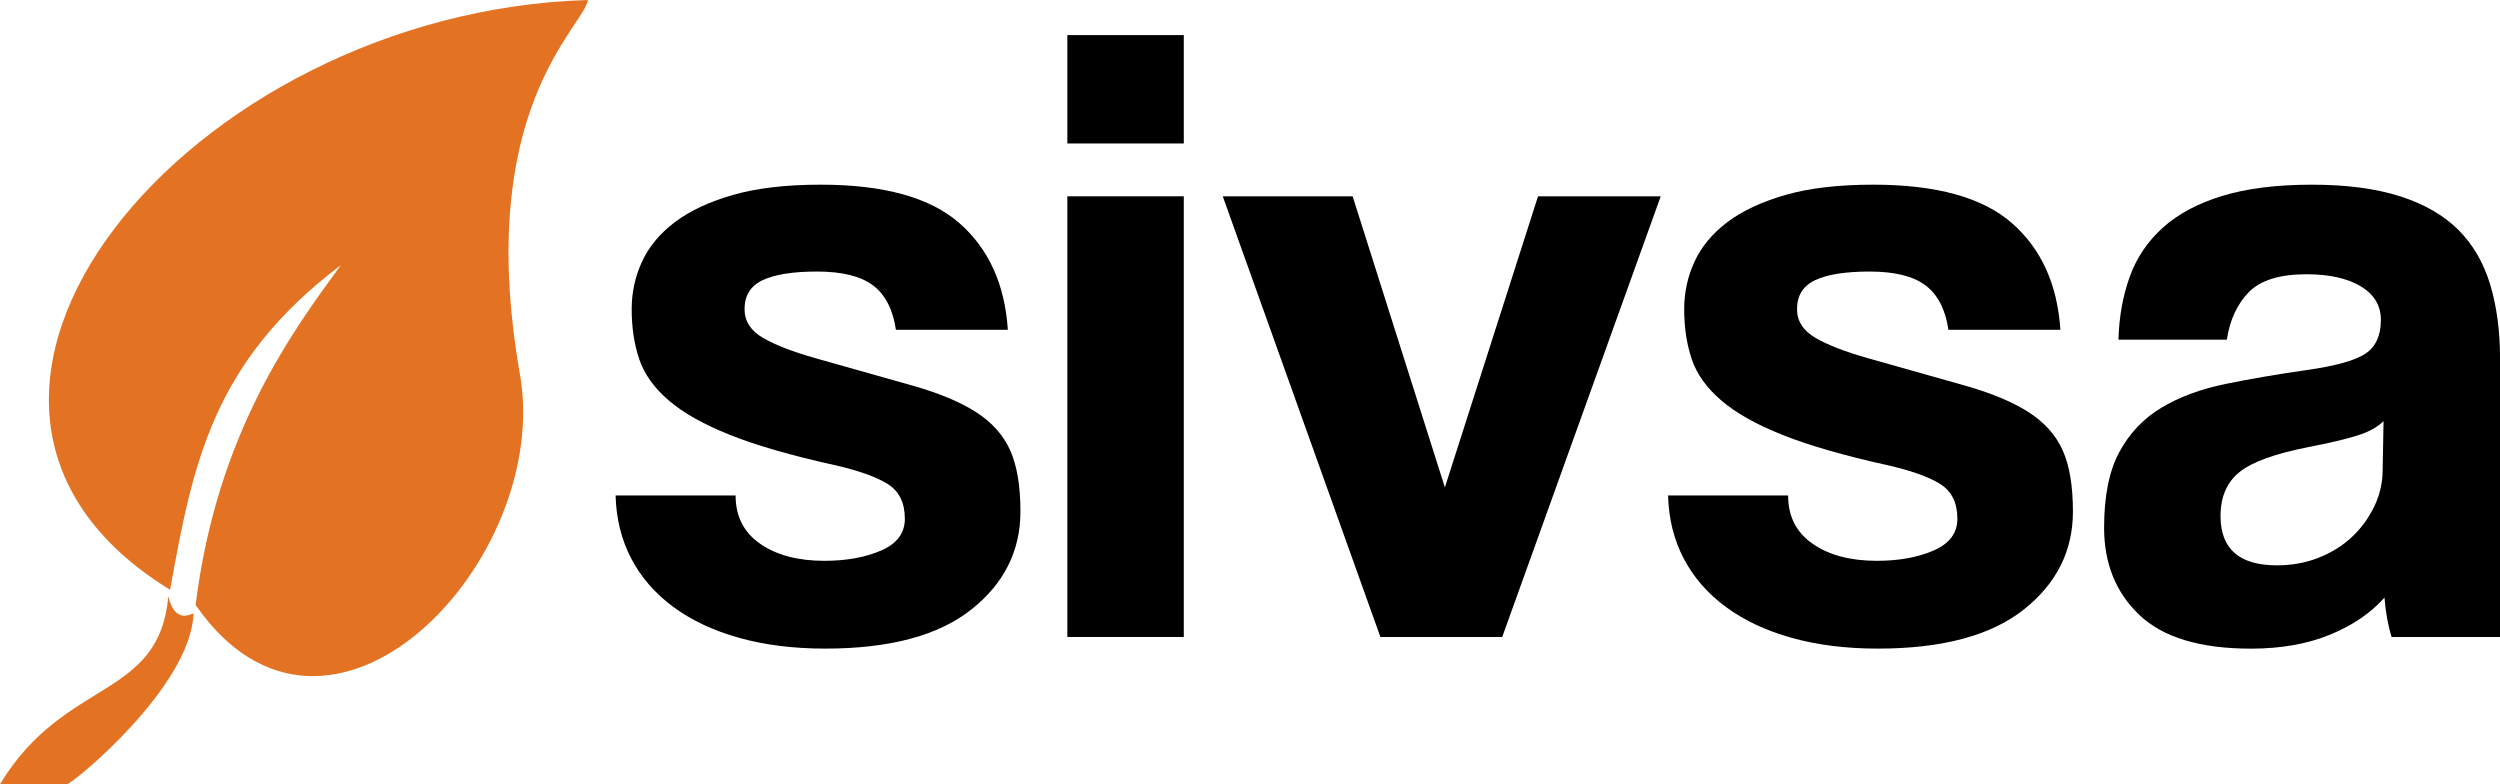
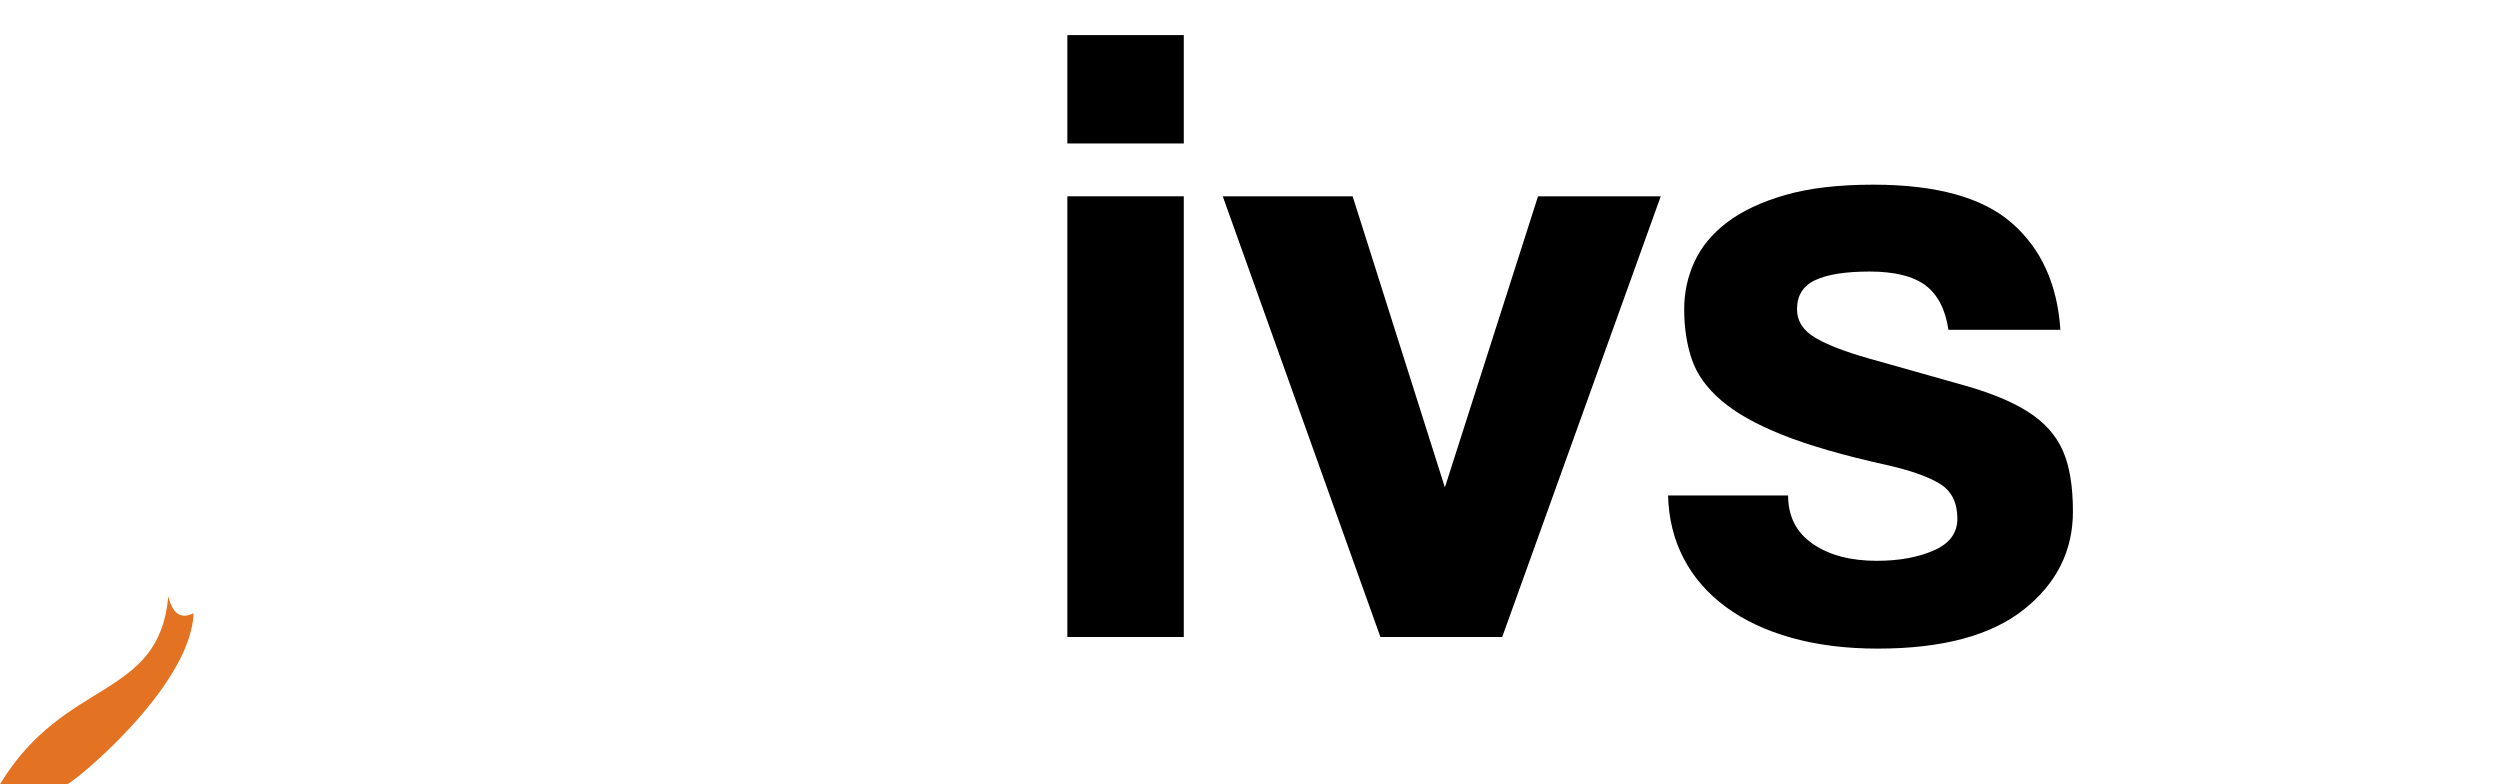
<svg xmlns="http://www.w3.org/2000/svg" version="1.1" id="Capa_2" x="0px" y="0px" width="1275.19px" height="400px" viewBox="0 0 1275.19 400" enable-background="new 0 0 1275.19 400" xml:space="preserve">
  <g>
    <g>
      <g>
-         <path fill="#E37222" d="M299.89,0C96.18,5.95-69.59,204.95,86.75,300.83c11.62-64.17,21.49-116.05,87.12-165.6     c-24.37,33.4-63.22,85.54-74.09,173.36c67.82,97.82,182.51-22.78,165.35-118.15C241.61,55.63,297.78,13.89,299.89,0z" />
        <path fill="#E37222" d="M98.73,312.81C97.39,350.63,36.69,400,34.19,400H0c33.07-54.64,81.12-42.88,85.86-95.85     C88.49,315.09,93.77,315.16,98.73,312.81z" />
      </g>
    </g>
    <g>
-       <path d="M456.98,168.2c-1.53-10.35-5.41-17.89-11.65-22.61c-6.25-4.72-15.76-7.08-28.55-7.08c-12.19,0-21.4,1.44-27.64,4.34    c-6.24,2.89-9.36,7.84-9.36,14.84c0,6.1,3.12,10.97,9.36,14.62c6.24,3.66,15.31,7.16,27.19,10.51    c19.49,5.48,35.94,10.12,49.34,13.93c13.4,3.81,24.13,8.3,32.21,13.48c8.07,5.18,13.86,11.64,17.36,19.41    c3.5,7.77,5.26,18.21,5.26,31.3c0,20.09-8.38,36.77-25.13,50.02c-16.75,13.25-41.58,19.88-74.47,19.88    c-16.15,0-30.77-1.83-43.86-5.49c-13.1-3.65-24.3-8.91-33.58-15.76c-9.29-6.85-16.45-15.08-21.47-24.67    c-5.02-9.59-7.69-20.32-8-32.2h61.22c0,10.66,4.18,18.88,12.56,24.67c8.37,5.79,19.26,8.67,32.66,8.67    c11.27,0,20.94-1.75,29.01-5.25c8.07-3.49,12.1-8.9,12.1-16.21c0-8.22-2.97-14.16-8.91-17.82c-5.94-3.65-15.01-6.85-27.18-9.59    c-21.93-4.87-39.6-9.97-53-15.31c-13.41-5.33-23.84-11.18-31.29-17.58c-7.47-6.4-12.49-13.4-15.08-21.02    c-2.59-7.61-3.88-16.14-3.88-25.58c0-8.53,1.75-16.6,5.26-24.21c3.5-7.61,9.05-14.32,16.67-20.11    c7.61-5.77,17.51-10.42,29.69-13.93c12.18-3.5,27.11-5.25,44.77-5.25c32.28,0,55.89,6.55,70.81,19.65    c14.92,13.09,23.15,31.22,24.67,54.37H456.98z" />
      <path d="M544.43,73.18V17.9h59.39v55.28H544.43z M544.43,324.91V100.13h59.39v224.78H544.43z" />
      <path d="M704.11,324.91L623.7,100.13h66.25L737,248.62l47.51-148.48h62.59l-80.86,224.78H704.11z" />
      <path d="M993.84,168.2c-1.53-10.35-5.4-17.89-11.65-22.61c-6.24-4.72-15.77-7.08-28.56-7.08c-12.18,0-21.39,1.44-27.64,4.34    c-6.24,2.89-9.37,7.84-9.37,14.84c0,6.1,3.13,10.97,9.37,14.62c6.24,3.66,15.31,7.16,27.2,10.51    c19.48,5.48,35.93,10.12,49.34,13.93c13.39,3.81,24.12,8.3,32.2,13.48c8.07,5.18,13.87,11.64,17.37,19.41s5.25,18.21,5.25,31.3    c0,20.09-8.37,36.77-25.13,50.02c-16.75,13.25-41.57,19.88-74.47,19.88c-16.14,0-30.76-1.83-43.85-5.49    c-13.1-3.65-24.29-8.91-33.58-15.76c-9.3-6.85-16.46-15.08-21.48-24.67c-5.03-9.59-7.69-20.32-8-32.2h61.23    c0,10.66,4.18,18.88,12.55,24.67c8.38,5.79,19.27,8.67,32.67,8.67c11.26,0,20.94-1.75,29-5.25c8.07-3.49,12.12-8.9,12.12-16.21    c0-8.22-2.97-14.16-8.92-17.82c-5.94-3.65-15-6.85-27.18-9.59c-21.93-4.87-39.6-9.97-52.99-15.31    c-13.41-5.33-23.84-11.18-31.29-17.58c-7.47-6.4-12.51-13.4-15.08-21.02c-2.59-7.61-3.89-16.14-3.89-25.58    c0-8.53,1.76-16.6,5.26-24.21c3.5-7.61,9.06-14.32,16.68-20.11c7.61-5.77,17.51-10.42,29.69-13.93    c12.18-3.5,27.11-5.25,44.78-5.25c32.27,0,55.88,6.55,70.81,19.65c14.93,13.09,23.14,31.22,24.67,54.37H993.84z" />
-       <path d="M1219.91,324.91c-1.82-5.78-3.05-12.48-3.65-20.1c-7.01,7.92-16.3,14.23-27.88,18.97c-11.58,4.71-24.97,7.08-40.2,7.08    c-25.9,0-44.85-5.71-56.88-17.13c-12.04-11.43-18.05-26.28-18.05-44.55c0-16.14,2.58-29.01,7.77-38.61    c5.19-9.6,12.33-17.13,21.48-22.61c9.13-5.48,20.01-9.52,32.65-12.11c12.65-2.59,26.43-4.95,41.36-7.08    c14.91-2.12,24.96-4.95,30.15-8.45c5.17-3.5,7.77-9.21,7.77-17.13c0-7.31-3.42-13.02-10.27-17.14    c-6.86-4.11-16.08-6.16-27.64-6.16c-13.7,0-23.53,3.05-29.47,9.14c-5.94,6.09-9.67,14.16-11.19,24.21h-55.29    c0.31-11.56,2.22-22.23,5.72-31.98c3.49-9.75,9.14-18.12,16.91-25.13c7.76-7,17.88-12.41,30.38-16.22    c12.48-3.8,27.71-5.71,45.68-5.71c17.67,0,32.67,1.99,45.01,5.94c12.33,3.96,22.23,9.67,29.7,17.13    c7.46,7.47,12.85,16.76,16.21,27.87c3.35,11.12,5.03,23.69,5.03,37.69v142.08H1219.91z M1215.79,214.8    c-3.05,3.05-7.47,5.48-13.25,7.31c-5.79,1.83-14.16,3.82-25.13,5.95c-17.06,3.35-28.78,7.62-35.17,12.79    c-6.4,5.19-9.6,12.64-9.6,22.39c0,16.76,9.6,25.13,28.79,25.13c7.61,0,14.68-1.29,21.24-3.88c6.54-2.59,12.18-6.09,16.9-10.51    c4.73-4.41,8.53-9.59,11.43-15.53c2.89-5.94,4.34-12.25,4.34-18.96L1215.79,214.8z" />
    </g>
  </g>
</svg>